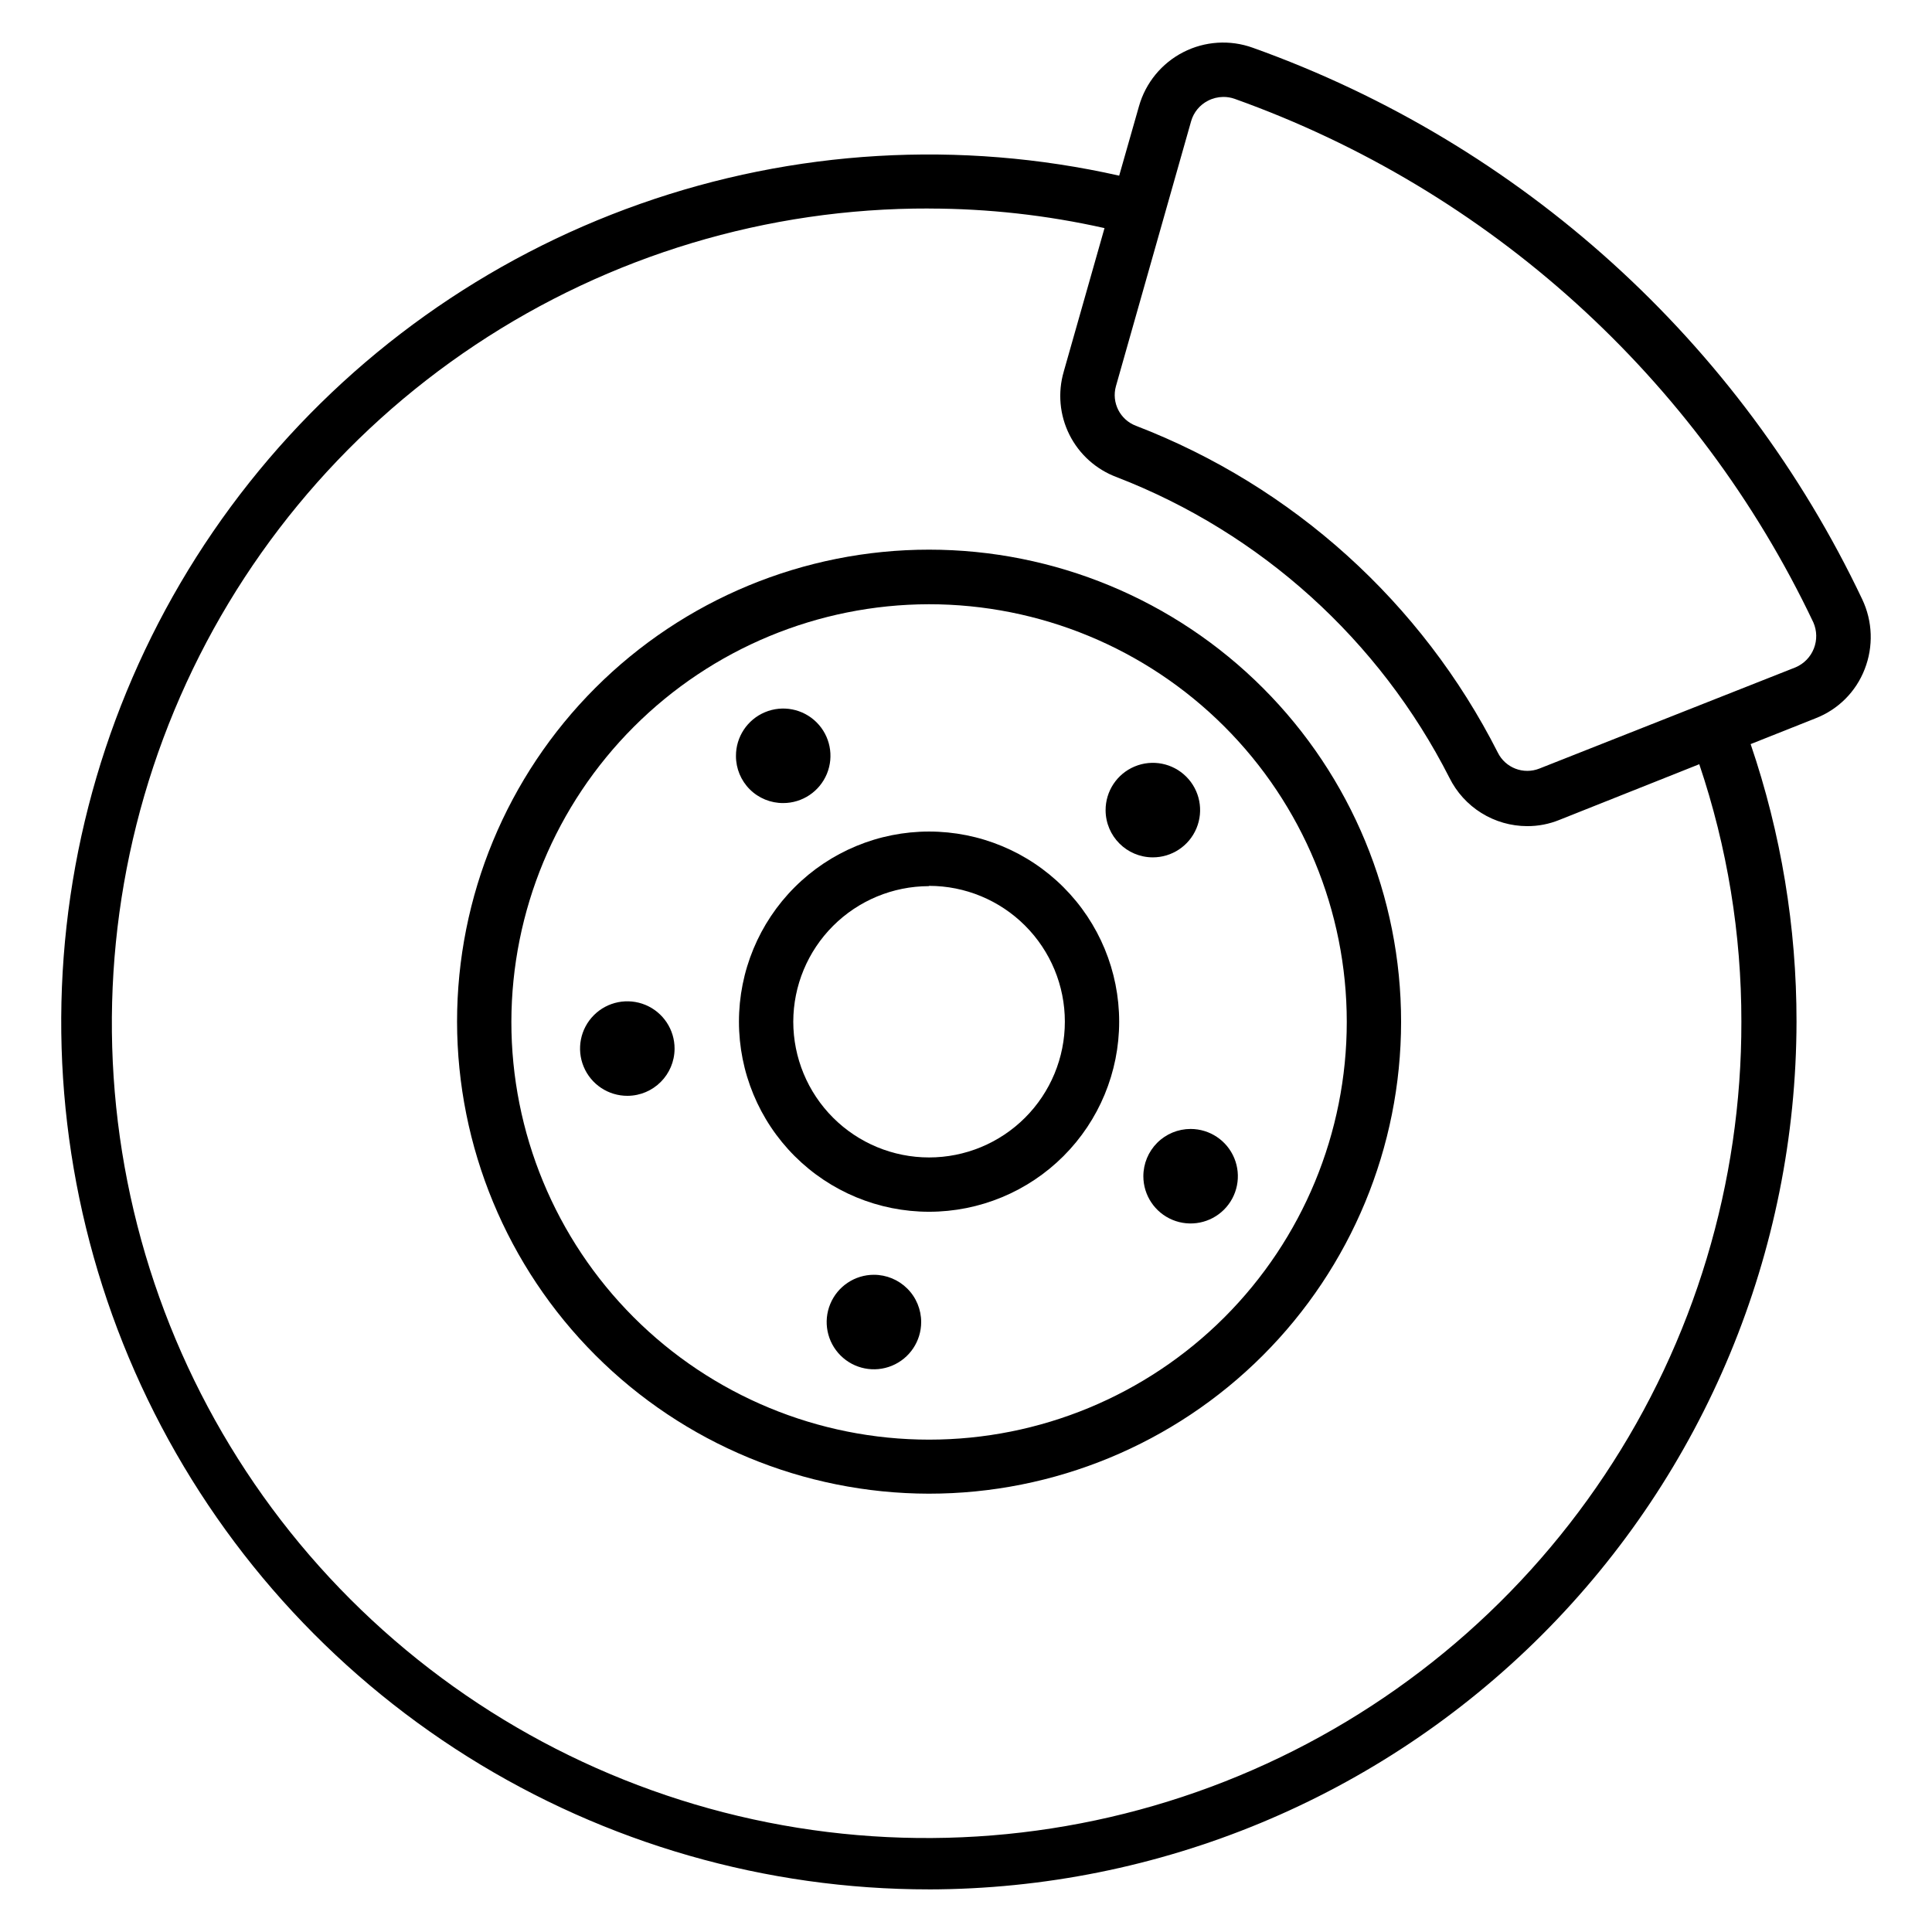
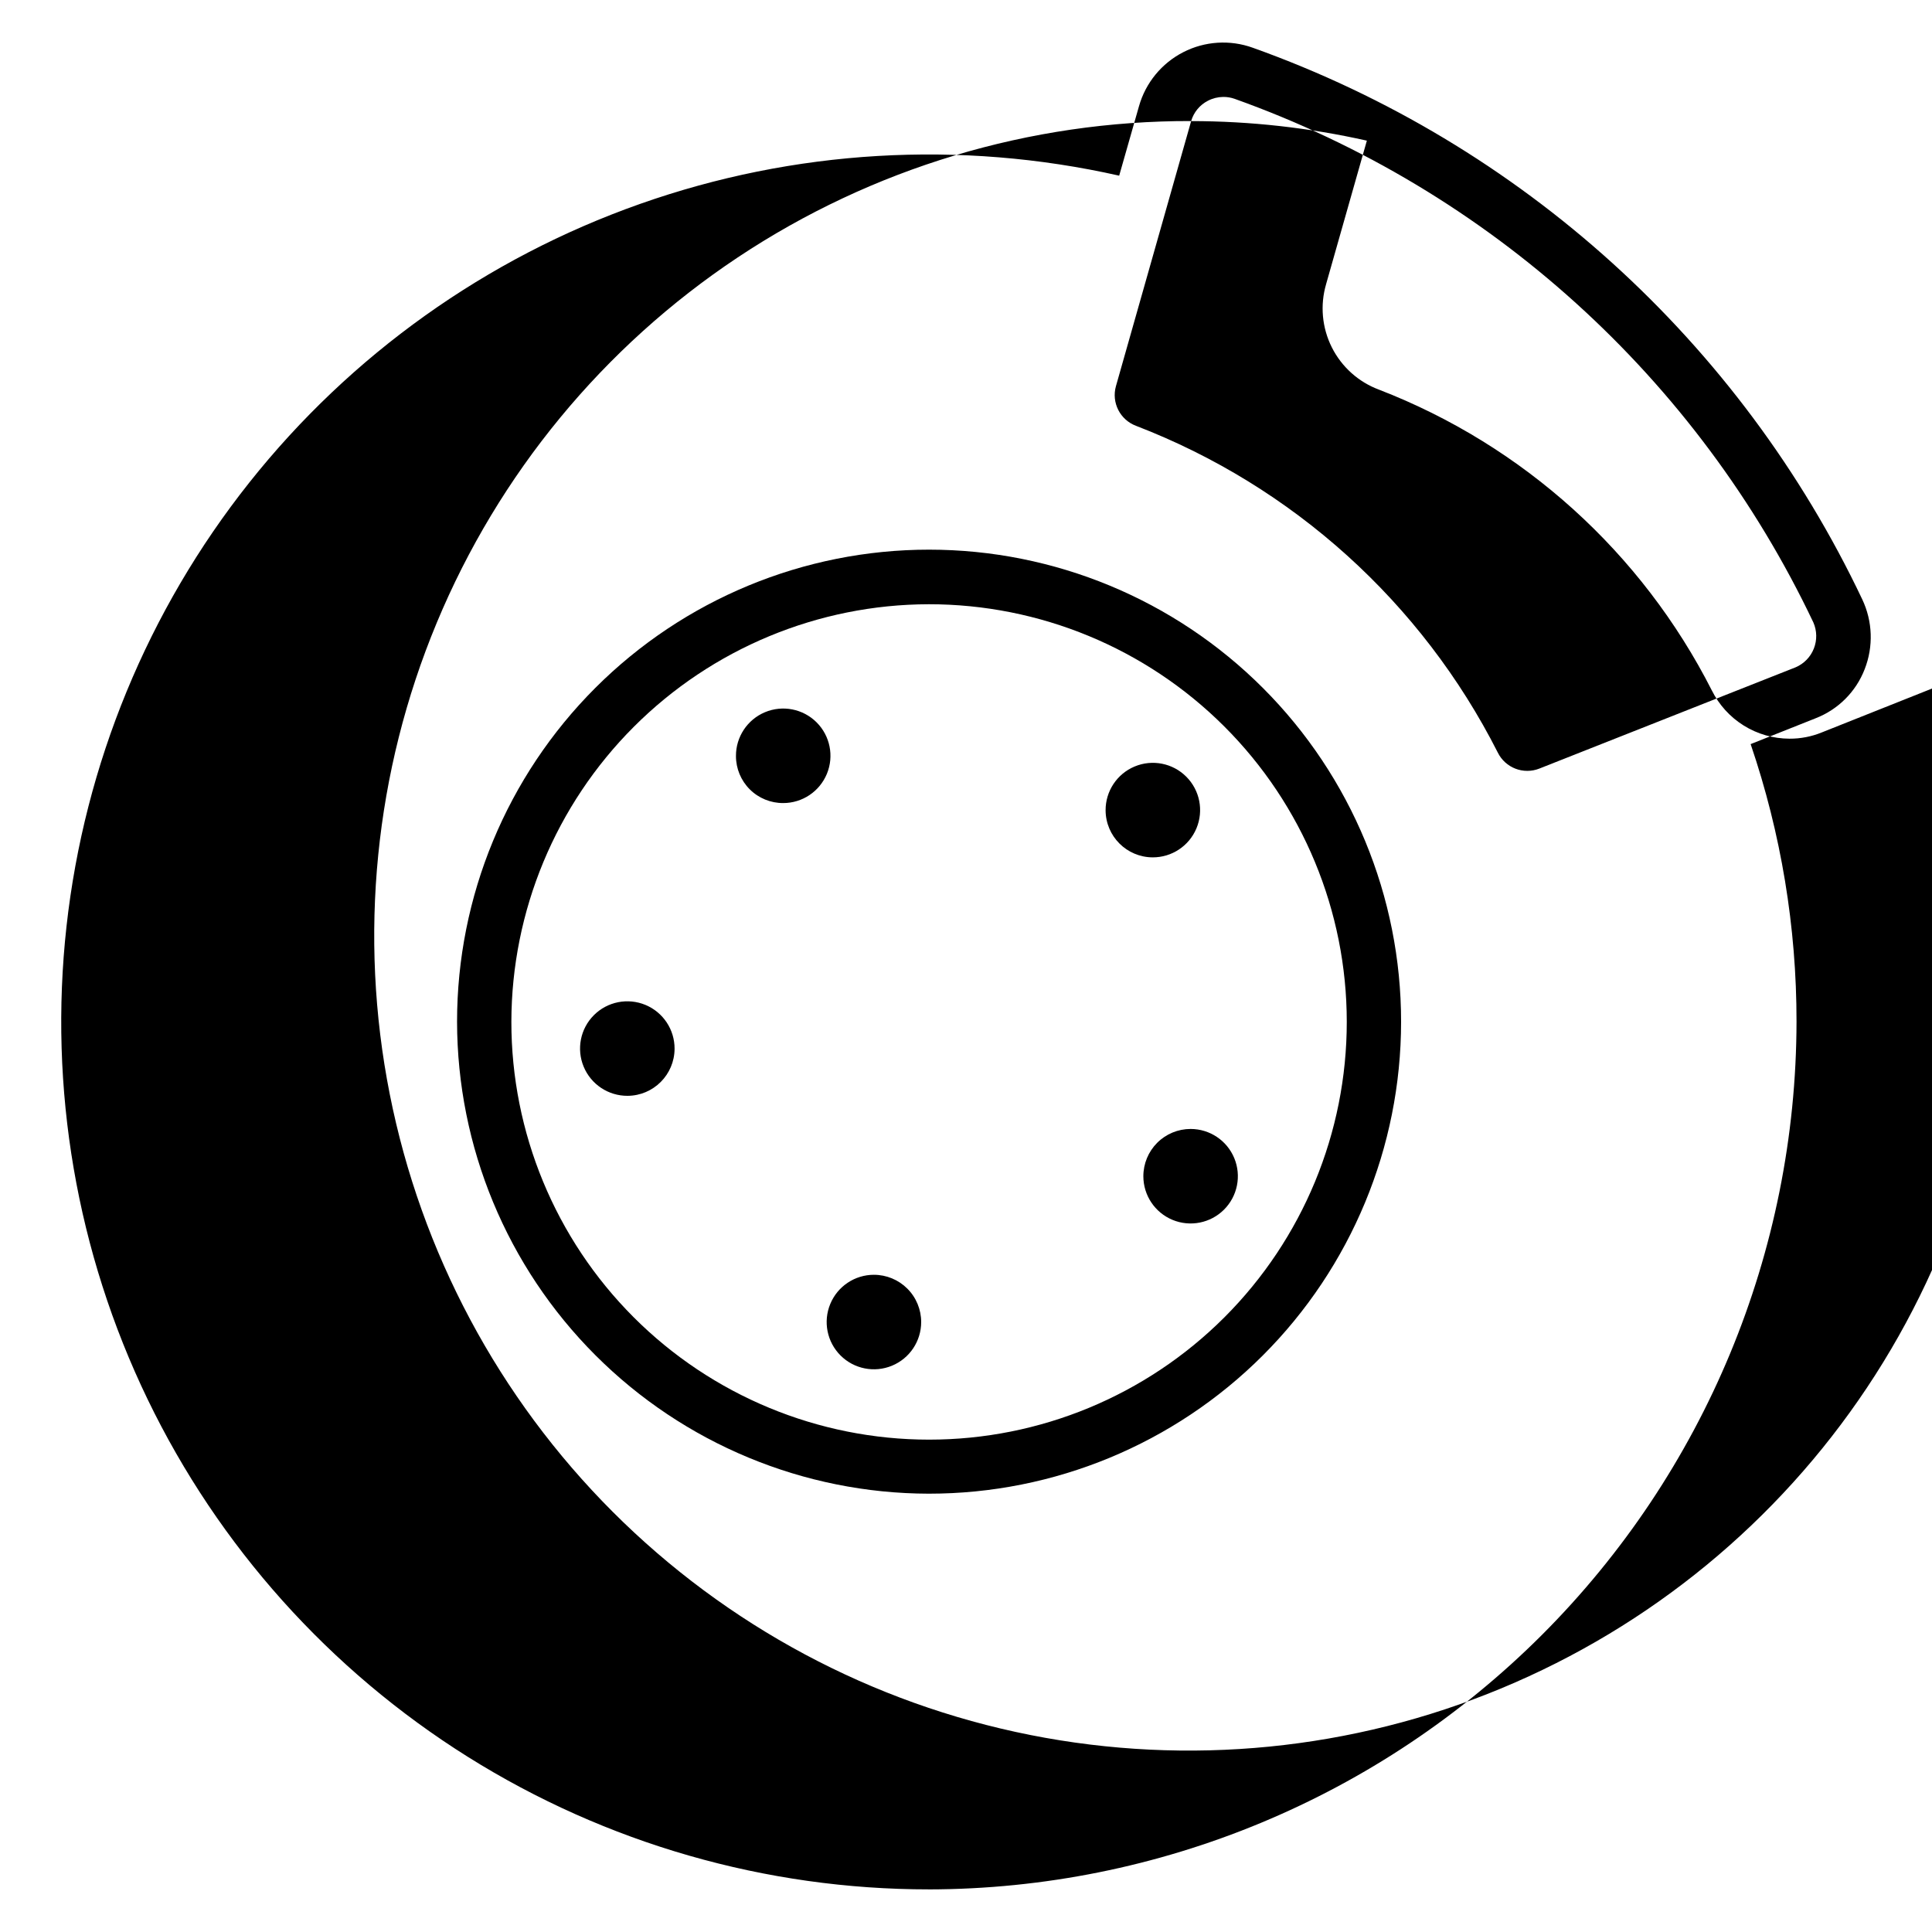
<svg xmlns="http://www.w3.org/2000/svg" fill="#000000" width="800px" height="800px" version="1.1" viewBox="144 144 512 512">
  <g>
-     <path d="m390.14 644.71c60.961-0.098 119.39-24.355 162.5-67.457 43.105-43.105 67.363-101.54 67.457-162.5 0.02-25.023-4.09-49.875-12.16-73.559l17.203-6.836h-0.004c5.984-2.312 10.719-7.043 13.027-13.027 2.344-5.992 2.109-12.684-0.648-18.496-32.352-68.195-90.434-120.77-161.51-146.18-6.043-2.184-12.723-1.754-18.441 1.18-5.715 2.934-9.961 8.109-11.715 14.293l-5.254 18.426c-42.184-9.5-86.191-6.906-126.96 7.481-40.777 14.383-76.672 39.977-103.56 73.84-26.887 33.863-43.68 74.625-48.449 117.6-4.766 42.973 2.684 86.422 21.496 125.36 18.812 38.934 48.223 71.773 84.855 94.746 36.633 22.969 79 35.145 122.24 35.125zm69.527-468.62c0.676-2.34 2.289-4.293 4.461-5.398 1.246-0.645 2.629-0.988 4.031-1.004 1.031-0.012 2.051 0.16 3.023 0.5 67.484 24.117 122.64 74.023 153.38 138.77 0.961 2.195 1.008 4.68 0.129 6.91-0.875 2.231-2.609 4.016-4.809 4.965l-67.941 26.848c-4.219 1.664-9.008-0.184-11.012-4.246-20.137-39.734-54.297-70.586-95.867-86.586-4.234-1.586-6.551-6.152-5.328-10.508zm-69.527 23.176c15.668 0.012 31.285 1.75 46.566 5.184l-10.797 38h0.004c-1.641 5.578-1.102 11.566 1.5 16.766 2.606 5.195 7.086 9.211 12.535 11.234 38.207 14.777 69.605 43.152 88.164 79.672 1.902 3.84 4.836 7.07 8.469 9.332 3.637 2.266 7.832 3.469 12.117 3.481 2.934 0.016 5.844-0.547 8.562-1.656l37.066-14.754c7.418 21.98 11.188 45.031 11.156 68.23 0.086 42.746-12.52 84.559-36.219 120.13-23.699 35.578-57.426 63.32-96.906 79.711-39.477 16.391-82.934 20.695-124.86 12.367-41.93-8.328-80.441-28.918-110.66-59.156-30.219-30.234-50.781-68.762-59.082-110.7-8.301-41.934-3.969-85.387 12.449-124.86s44.184-73.176 79.777-96.852c35.59-23.676 77.41-36.254 120.16-36.141z" />
+     <path d="m390.14 644.71c60.961-0.098 119.39-24.355 162.5-67.457 43.105-43.105 67.363-101.54 67.457-162.5 0.02-25.023-4.09-49.875-12.16-73.559l17.203-6.836h-0.004c5.984-2.312 10.719-7.043 13.027-13.027 2.344-5.992 2.109-12.684-0.648-18.496-32.352-68.195-90.434-120.77-161.51-146.18-6.043-2.184-12.723-1.754-18.441 1.18-5.715 2.934-9.961 8.109-11.715 14.293l-5.254 18.426c-42.184-9.5-86.191-6.906-126.96 7.481-40.777 14.383-76.672 39.977-103.56 73.84-26.887 33.863-43.68 74.625-48.449 117.6-4.766 42.973 2.684 86.422 21.496 125.36 18.812 38.934 48.223 71.773 84.855 94.746 36.633 22.969 79 35.145 122.24 35.125zm69.527-468.62c0.676-2.34 2.289-4.293 4.461-5.398 1.246-0.645 2.629-0.988 4.031-1.004 1.031-0.012 2.051 0.16 3.023 0.5 67.484 24.117 122.64 74.023 153.38 138.77 0.961 2.195 1.008 4.68 0.129 6.91-0.875 2.231-2.609 4.016-4.809 4.965l-67.941 26.848c-4.219 1.664-9.008-0.184-11.012-4.246-20.137-39.734-54.297-70.586-95.867-86.586-4.234-1.586-6.551-6.152-5.328-10.508zc15.668 0.012 31.285 1.75 46.566 5.184l-10.797 38h0.004c-1.641 5.578-1.102 11.566 1.5 16.766 2.606 5.195 7.086 9.211 12.535 11.234 38.207 14.777 69.605 43.152 88.164 79.672 1.902 3.84 4.836 7.07 8.469 9.332 3.637 2.266 7.832 3.469 12.117 3.481 2.934 0.016 5.844-0.547 8.562-1.656l37.066-14.754c7.418 21.98 11.188 45.031 11.156 68.23 0.086 42.746-12.52 84.559-36.219 120.13-23.699 35.578-57.426 63.32-96.906 79.711-39.477 16.391-82.934 20.695-124.86 12.367-41.93-8.328-80.441-28.918-110.66-59.156-30.219-30.234-50.781-68.762-59.082-110.7-8.301-41.934-3.969-85.387 12.449-124.86s44.184-73.176 79.777-96.852c35.59-23.676 77.41-36.254 120.16-36.141z" />
    <path d="m390.14 539.84c33.18 0.02 65.008-13.145 88.48-36.594 23.473-23.449 36.668-55.266 36.684-88.445 0.012-33.18-13.16-65.004-36.613-88.473-23.457-23.469-55.273-36.656-88.453-36.664-33.18-0.008-65.004 13.172-88.465 36.629-23.465 23.461-36.648 55.281-36.648 88.461 0.039 33.152 13.219 64.934 36.656 88.383 23.434 23.449 55.211 36.648 88.359 36.703zm0-235.71c29.367-0.016 57.539 11.633 78.312 32.391 20.773 20.754 32.449 48.914 32.457 78.281 0.004 29.367-11.66 57.531-32.422 78.297-20.766 20.766-48.934 32.43-78.297 32.422-29.367-0.008-57.527-11.684-78.285-32.457-20.754-20.773-32.406-48.941-32.387-78.309 0.059-29.324 11.73-57.426 32.465-78.16s48.836-32.406 78.156-32.465z" />
-     <path d="m339.83 414.75c0 13.359 5.309 26.176 14.758 35.625 9.449 9.445 22.262 14.754 35.625 14.754 13.359 0 26.176-5.309 35.625-14.754 9.445-9.449 14.754-22.266 14.754-35.625 0-13.363-5.309-26.176-14.754-35.625-9.449-9.449-22.266-14.758-35.625-14.758-13.363 0-26.176 5.309-35.625 14.758-9.449 9.449-14.758 22.262-14.758 35.625zm50.383-35.988c9.543 0 18.695 3.793 25.445 10.543 6.75 6.746 10.539 15.898 10.539 25.445 0 9.543-3.789 18.695-10.539 25.445s-15.902 10.539-25.445 10.539c-9.543 0-18.699-3.789-25.445-10.539-6.75-6.75-10.543-15.902-10.543-25.445 0.02-9.52 3.809-18.645 10.543-25.375 6.731-6.731 15.852-10.52 25.371-10.539z" />
    <path d="m449.45 371.21c5.078 0.027 9.668-3.012 11.625-7.699 1.957-4.688 0.891-10.09-2.699-13.68-3.59-3.594-8.996-4.66-13.68-2.703-4.688 1.957-7.727 6.551-7.699 11.629 0.039 6.859 5.59 12.414 12.453 12.453z" />
    <path d="m351.56 356.82c5.07 0 9.641-3.062 11.574-7.75 1.934-4.688 0.852-10.078-2.746-13.656-3.598-3.574-8.996-4.629-13.672-2.668-4.676 1.961-7.711 6.551-7.68 11.621 0 3.316 1.32 6.492 3.672 8.832 2.348 2.336 5.535 3.641 8.852 3.621z" />
    <path d="m322.77 421.95c0.027-5.078-3.012-9.672-7.699-11.629-4.688-1.953-10.09-0.887-13.68 2.703-3.594 3.59-4.66 8.996-2.703 13.68 1.957 4.688 6.551 7.727 11.629 7.699 6.859-0.039 12.41-5.594 12.453-12.453z" />
    <path d="m375.6 481.83c-5.066 0-9.633 3.051-11.57 7.731-1.941 4.68-0.867 10.066 2.715 13.648 3.578 3.582 8.965 4.652 13.645 2.715s7.731-6.504 7.731-11.57c0-3.32-1.316-6.508-3.668-8.855-2.348-2.348-5.531-3.668-8.852-3.668z" />
    <path d="m447 455.71c0 5.062 3.051 9.629 7.731 11.57 4.68 1.938 10.066 0.863 13.648-2.715 3.582-3.582 4.652-8.969 2.715-13.648-1.938-4.68-6.504-7.731-11.57-7.731-3.32 0-6.508 1.316-8.855 3.668-2.348 2.348-3.668 5.531-3.668 8.855z" />
  </g>
</svg>